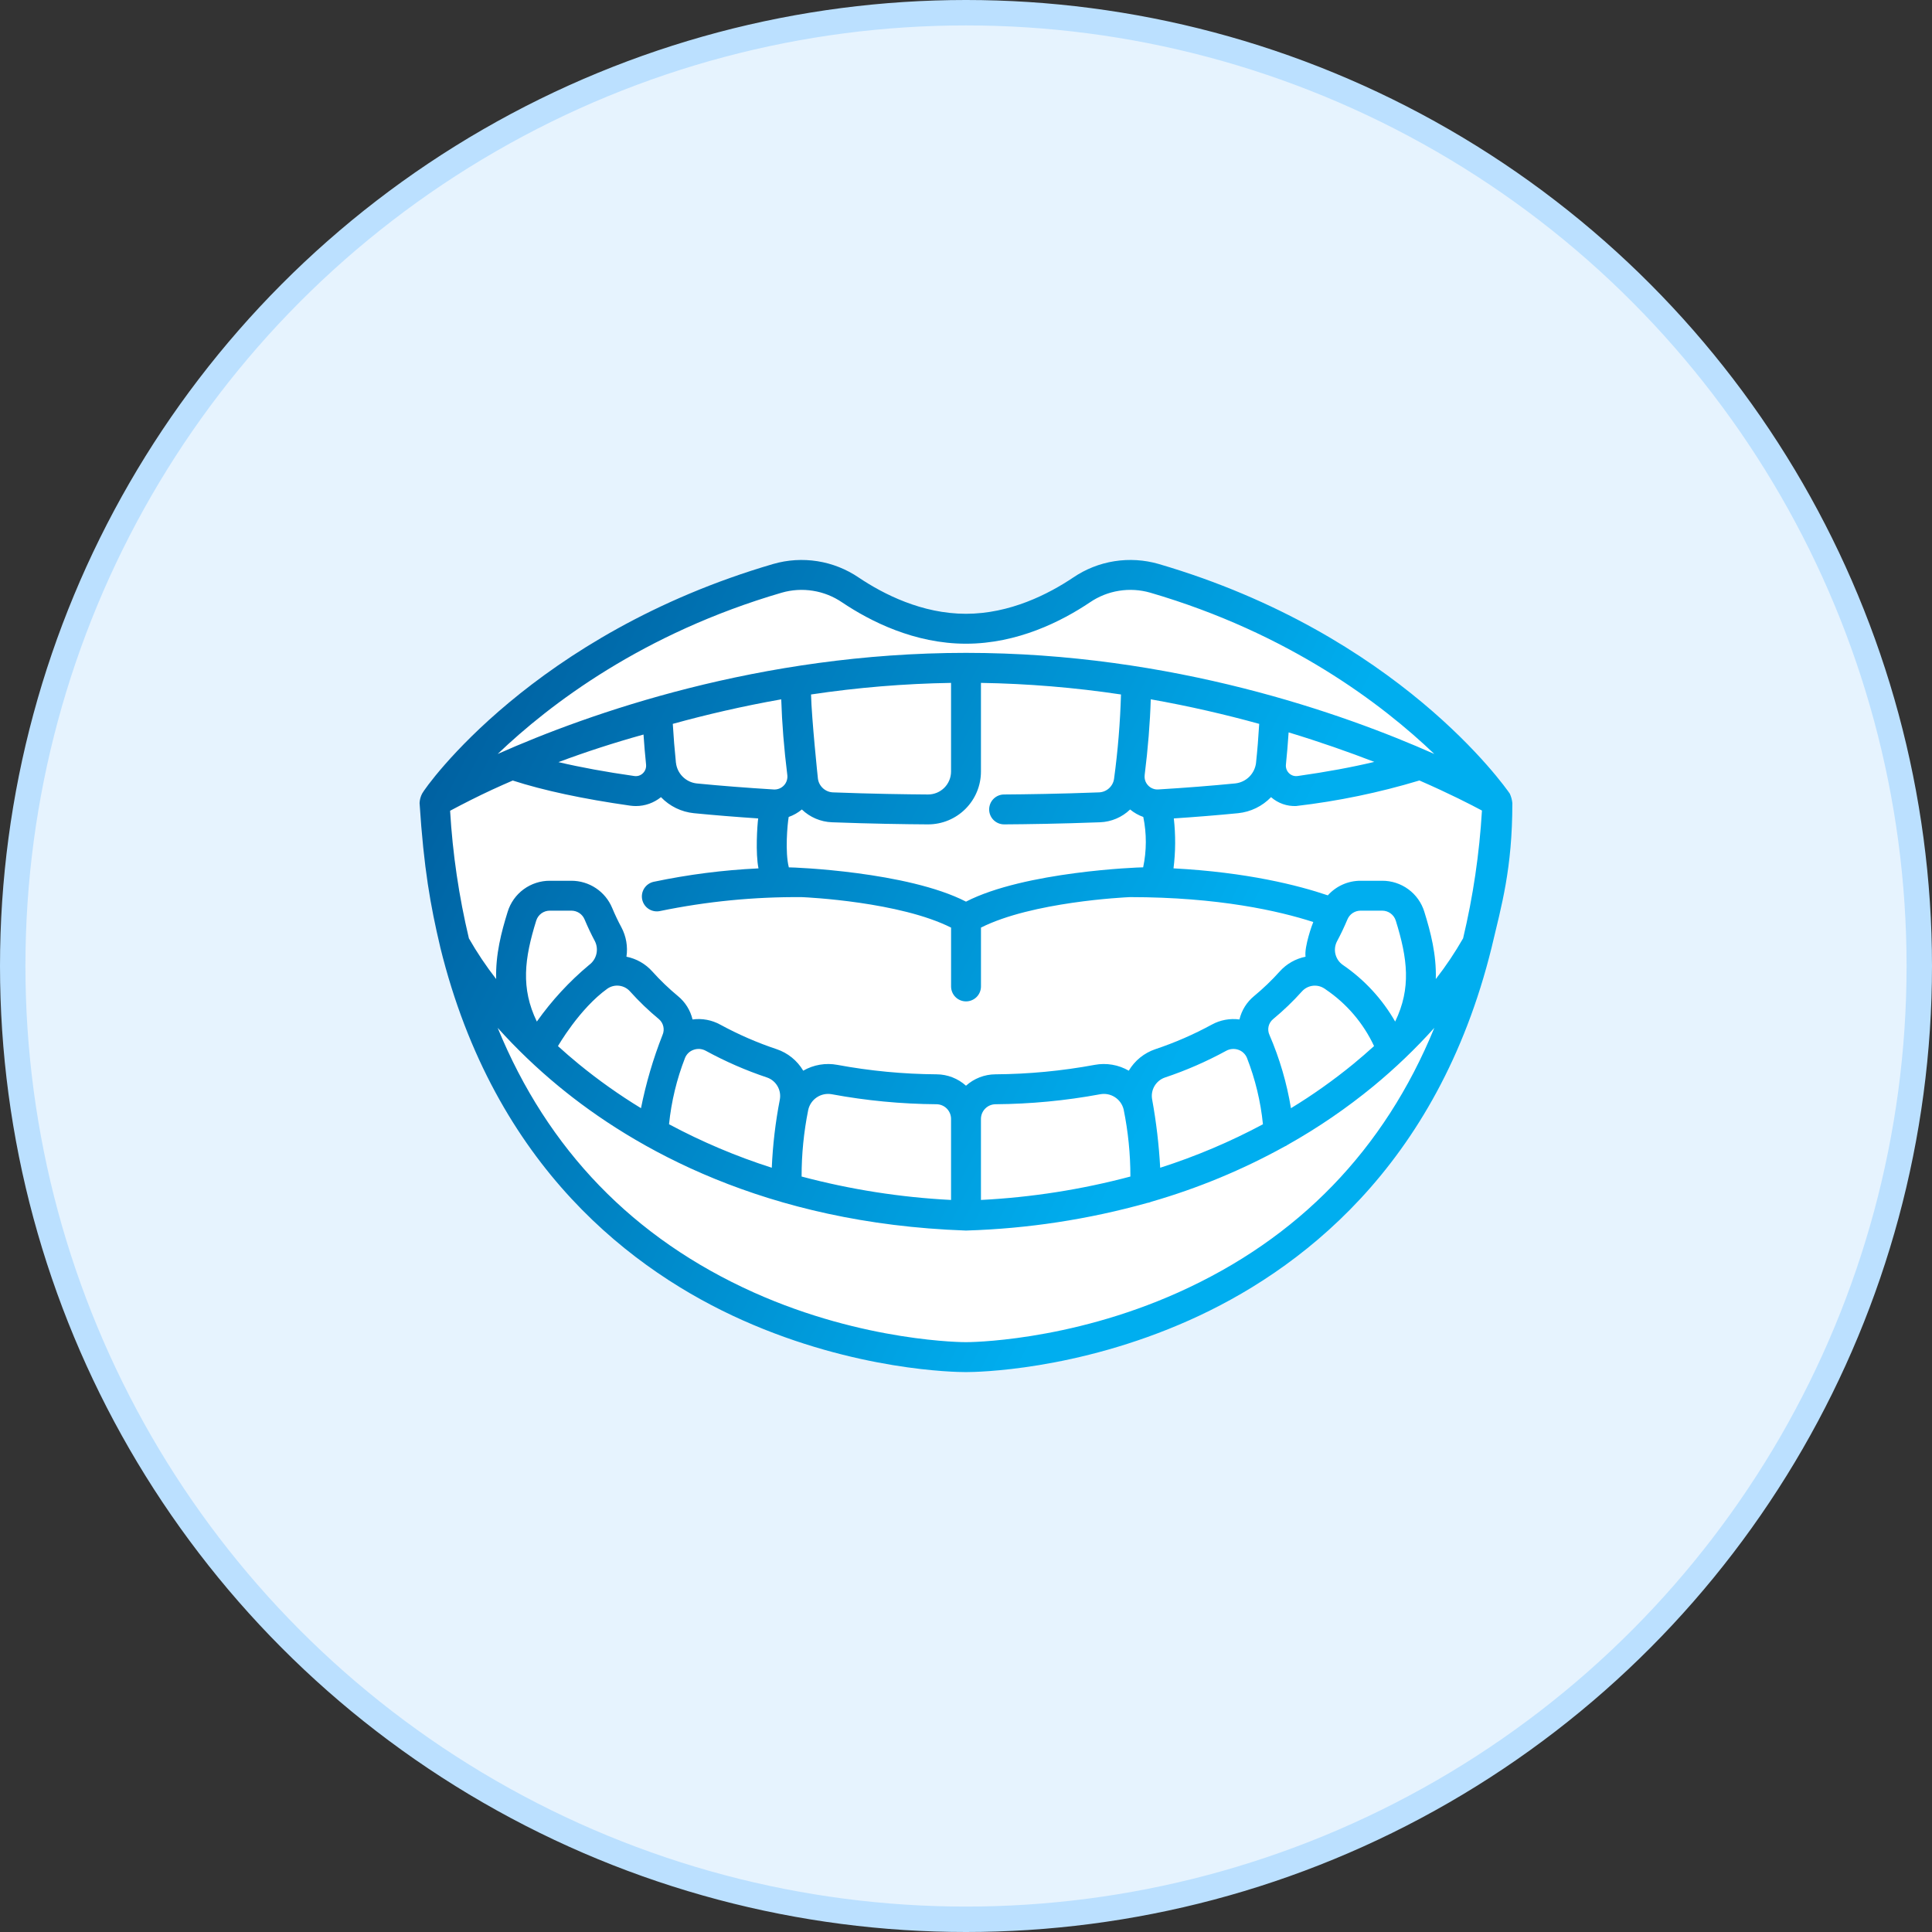
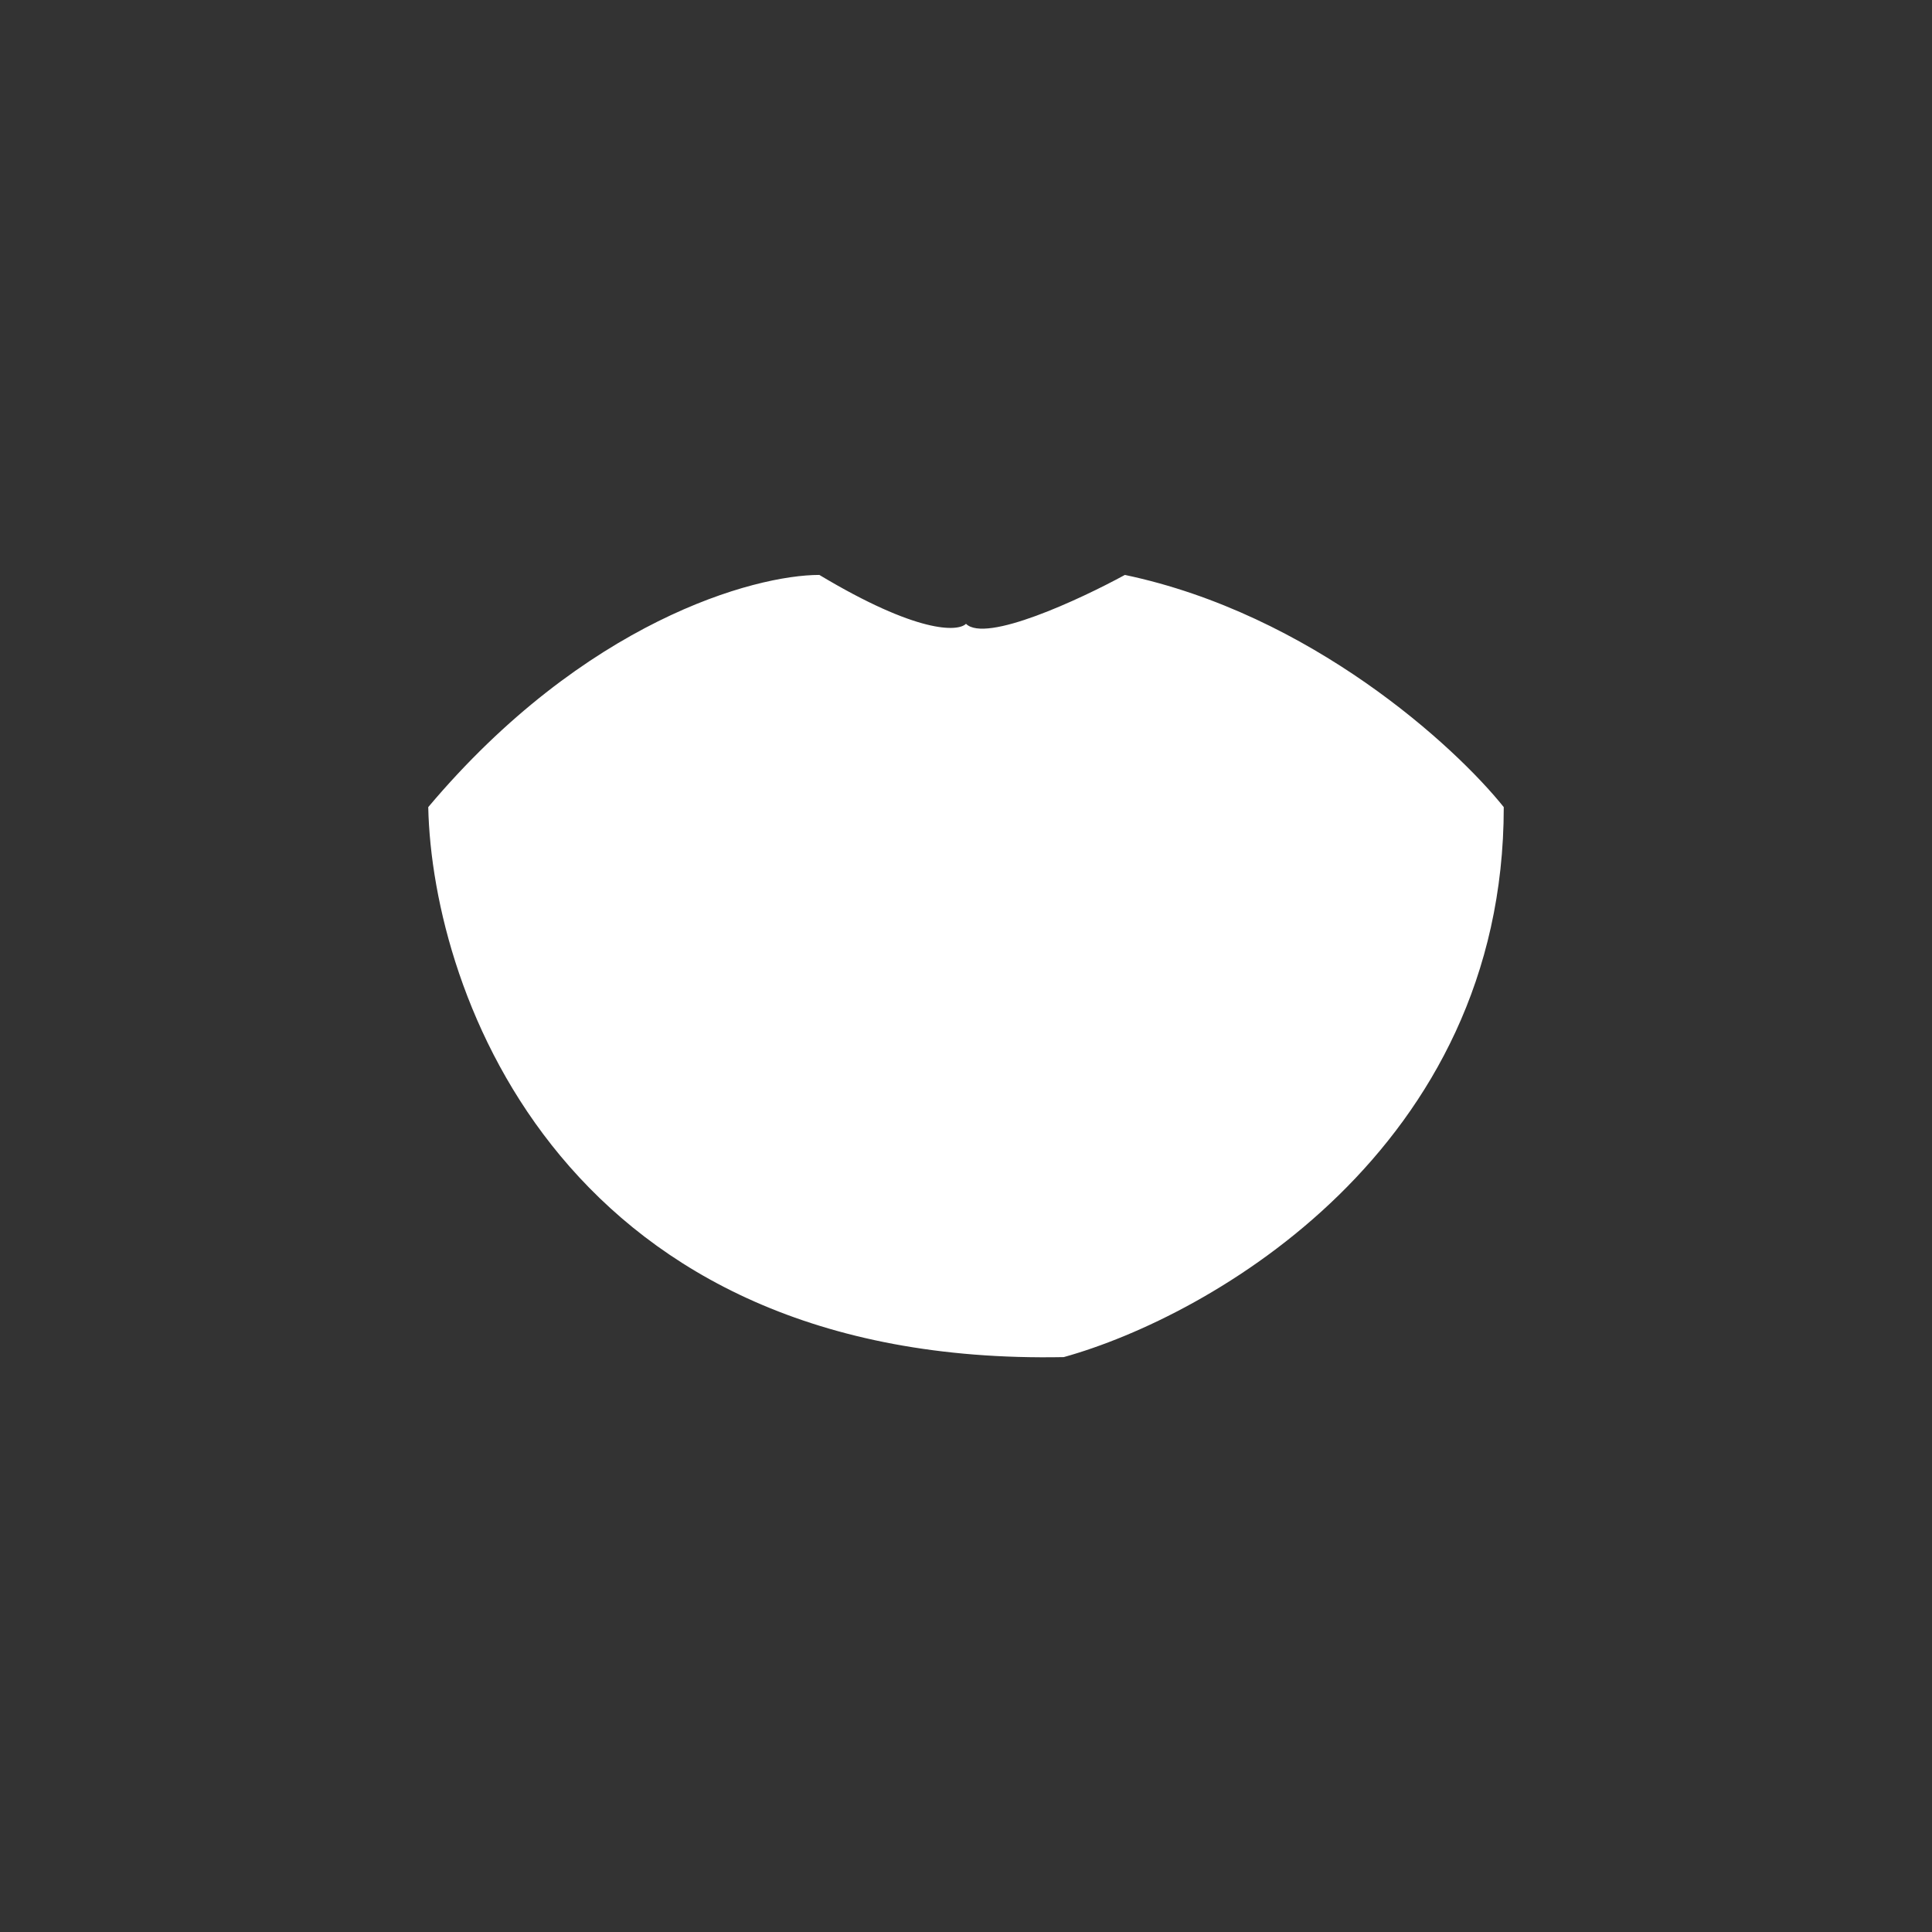
<svg xmlns="http://www.w3.org/2000/svg" width="76" height="76" viewBox="0 0 76 76" fill="none">
  <rect x="0" y="0" width="76" height="76" fill="#333333" stroke="none" />
-   <circle cx="38" cy="38" r="37.5" fill="#E6F3FE" stroke="#BBE0FF" />
  <path d="M59.154 31.75C59.154 45.212 47.615 51.782 41.846 53.385C22.231 53.769 17.006 39.122 16.846 31.75C23 24.442 29.667 22.616 32.231 22.616C36.077 24.923 37.679 24.859 38 24.539C38.769 25.308 42.487 23.577 44.25 22.616C51.558 24.154 57.231 29.346 59.154 31.75Z" fill="white" />
-   <path d="M16.505 31.59C16.672 34.162 16.93 35.615 17.318 37.256V37.259V37.261C19.456 45.958 24.968 50.042 29.215 51.936C33.673 53.925 37.606 53.974 37.971 53.974H38.017C38.391 53.974 42.324 53.925 46.782 51.936C51.029 50.042 56.541 45.958 58.679 37.261V37.259L58.68 37.256C59.068 35.615 59.492 34.168 59.492 31.59C59.479 31.461 59.445 31.336 59.391 31.219C59.216 30.964 55 24.94 45.578 22.185C45.012 22.022 44.418 21.985 43.837 22.077C43.256 22.169 42.703 22.388 42.216 22.719C41.248 23.369 39.731 24.145 37.998 24.145C36.264 24.145 34.748 23.369 33.779 22.719C33.292 22.388 32.739 22.169 32.158 22.077C31.577 21.985 30.983 22.022 30.418 22.185C20.995 24.939 16.745 30.944 16.605 31.219C16.545 31.334 16.511 31.46 16.505 31.59ZM44.097 27.319C44.065 28.427 43.974 29.532 43.825 30.63C43.806 30.776 43.735 30.91 43.626 31.009C43.517 31.108 43.377 31.165 43.23 31.17C41.686 31.229 40.347 31.247 39.497 31.253C39.42 31.253 39.344 31.268 39.272 31.298C39.201 31.328 39.136 31.371 39.082 31.426C39.027 31.481 38.984 31.546 38.955 31.617C38.926 31.689 38.911 31.765 38.911 31.842C38.911 31.92 38.926 31.996 38.956 32.067C38.986 32.139 39.029 32.203 39.084 32.258C39.139 32.312 39.204 32.355 39.276 32.385C39.347 32.414 39.423 32.429 39.501 32.429H39.504C40.363 32.424 41.715 32.405 43.275 32.346C43.717 32.329 44.138 32.15 44.456 31.843C44.61 31.971 44.786 32.071 44.974 32.137C45.109 32.791 45.107 33.465 44.969 34.119C44.794 34.116 40.302 34.284 38 35.468C35.697 34.284 31.207 34.117 31.031 34.12C30.878 33.532 30.973 32.433 31.025 32.137C31.214 32.071 31.39 31.971 31.543 31.843C31.862 32.15 32.283 32.329 32.725 32.346C34.285 32.405 35.637 32.424 36.495 32.429H36.508C36.781 32.429 37.052 32.375 37.304 32.271C37.557 32.166 37.786 32.013 37.979 31.82C38.172 31.627 38.326 31.397 38.43 31.145C38.535 30.892 38.588 30.622 38.588 30.349V26.863C40.432 26.893 42.273 27.045 44.097 27.319ZM38.588 47.203V44.014C38.589 43.861 38.649 43.716 38.757 43.608C38.864 43.5 39.01 43.439 39.162 43.438C40.543 43.428 41.92 43.297 43.279 43.045C43.479 43.008 43.687 43.049 43.858 43.16C44.03 43.271 44.153 43.444 44.201 43.642C44.378 44.511 44.467 45.395 44.467 46.282C42.545 46.793 40.574 47.102 38.588 47.203ZM31.533 46.282C31.532 45.405 31.619 44.53 31.792 43.67C31.834 43.465 31.955 43.285 32.129 43.168C32.303 43.051 32.515 43.007 32.721 43.045C34.079 43.297 35.457 43.428 36.839 43.438C36.991 43.439 37.136 43.5 37.244 43.608C37.351 43.716 37.412 43.861 37.412 44.014V47.203C35.426 47.102 33.455 46.793 31.533 46.282ZM18.445 36.911C18.053 35.263 17.805 33.584 17.706 31.893C18.244 31.606 18.793 31.328 19.359 31.065L19.364 31.063C19.628 30.94 19.899 30.822 20.17 30.704C21.382 31.096 22.933 31.428 24.788 31.692C24.863 31.702 24.939 31.708 25.014 31.708C25.373 31.708 25.721 31.584 26.001 31.358C26.344 31.716 26.804 31.94 27.297 31.989C28.096 32.068 28.946 32.136 29.825 32.195C29.788 32.462 29.715 33.565 29.837 34.16C28.451 34.225 27.072 34.402 25.713 34.688C25.561 34.721 25.428 34.814 25.343 34.945C25.259 35.076 25.23 35.236 25.263 35.388C25.297 35.541 25.389 35.674 25.52 35.758C25.651 35.842 25.811 35.871 25.963 35.838C27.802 35.459 29.675 35.275 31.552 35.291C31.772 35.3 35.398 35.476 37.413 36.49V38.804C37.413 38.96 37.475 39.11 37.585 39.22C37.695 39.33 37.845 39.392 38.001 39.392C38.157 39.392 38.306 39.33 38.417 39.22C38.527 39.11 38.589 38.96 38.589 38.804V36.489C40.604 35.475 44.229 35.3 44.45 35.29C47.937 35.291 50.316 35.835 51.661 36.27C51.627 36.339 51.3 37.247 51.357 37.635C50.963 37.714 50.606 37.918 50.339 38.217C50.027 38.564 49.69 38.887 49.331 39.184C49.044 39.42 48.843 39.742 48.757 40.103C48.381 40.053 47.998 40.124 47.666 40.307C46.957 40.693 46.215 41.016 45.449 41.272C45.01 41.42 44.639 41.72 44.403 42.118C43.997 41.884 43.522 41.803 43.062 41.889C41.773 42.128 40.466 42.252 39.155 42.261C38.728 42.264 38.317 42.424 38 42.709C37.683 42.424 37.272 42.264 36.845 42.261C35.535 42.252 34.227 42.128 32.939 41.889C32.479 41.803 32.003 41.884 31.597 42.118C31.361 41.72 30.99 41.419 30.552 41.272C29.785 41.016 29.044 40.693 28.334 40.307C28.002 40.124 27.619 40.052 27.243 40.103C27.157 39.742 26.956 39.419 26.669 39.184C26.31 38.887 25.973 38.563 25.661 38.216C25.394 37.917 25.037 37.713 24.643 37.634C24.703 37.236 24.632 36.829 24.442 36.474C24.309 36.228 24.189 35.973 24.081 35.715C23.949 35.399 23.727 35.128 23.441 34.938C23.156 34.748 22.82 34.647 22.478 34.647H21.63C21.26 34.645 20.898 34.763 20.599 34.982C20.301 35.201 20.08 35.511 19.971 35.865C19.721 36.668 19.49 37.551 19.518 38.513C19.123 38.006 18.764 37.471 18.445 36.912L18.445 36.911ZM25.414 30.078C25.421 30.14 25.413 30.203 25.392 30.262C25.37 30.321 25.336 30.374 25.291 30.417C25.247 30.46 25.193 30.493 25.135 30.512C25.076 30.531 25.014 30.536 24.953 30.527C23.837 30.368 22.839 30.185 21.968 29.98C23.046 29.577 24.162 29.215 25.314 28.895C25.342 29.302 25.375 29.698 25.415 30.078H25.414ZM54.882 40.186C54.374 39.298 53.67 38.537 52.826 37.959C52.68 37.859 52.577 37.709 52.534 37.538C52.491 37.367 52.513 37.186 52.594 37.03C52.744 36.75 52.881 36.461 53.004 36.169C53.046 36.067 53.118 35.979 53.21 35.917C53.303 35.856 53.411 35.823 53.522 35.823H54.37C54.489 35.822 54.606 35.86 54.702 35.93C54.799 36.001 54.87 36.1 54.906 36.214C55.372 37.71 55.517 38.874 54.882 40.186ZM21.118 40.186C20.482 38.873 20.628 37.712 21.094 36.214C21.13 36.1 21.201 36.001 21.297 35.93C21.394 35.86 21.511 35.822 21.63 35.823H22.478C22.589 35.823 22.697 35.856 22.79 35.917C22.882 35.979 22.954 36.067 22.996 36.169C23.119 36.461 23.256 36.751 23.405 37.03C23.482 37.187 23.5 37.367 23.458 37.536C23.416 37.706 23.315 37.856 23.174 37.959C22.395 38.609 21.704 39.358 21.118 40.186ZM23.894 38.891C24.03 38.797 24.196 38.756 24.361 38.777C24.525 38.797 24.676 38.877 24.785 39.001C25.136 39.392 25.515 39.756 25.921 40.091C26.008 40.166 26.069 40.267 26.094 40.38C26.119 40.492 26.108 40.61 26.061 40.715C25.694 41.648 25.411 42.611 25.215 43.593C24.36 43.072 23.542 42.492 22.767 41.858C22.479 41.621 22.206 41.386 21.949 41.151C21.949 41.151 22.791 39.68 23.894 38.891ZM26.946 41.618C26.976 41.543 27.022 41.476 27.08 41.42C27.138 41.365 27.208 41.323 27.284 41.297C27.363 41.268 27.447 41.258 27.53 41.264C27.614 41.272 27.695 41.297 27.767 41.337C28.538 41.758 29.343 42.109 30.176 42.387C30.349 42.448 30.496 42.569 30.587 42.73C30.679 42.889 30.71 43.077 30.676 43.258C30.504 44.142 30.399 45.037 30.36 45.936C28.964 45.49 27.611 44.917 26.318 44.225C26.409 43.332 26.62 42.455 26.946 41.618ZM45.639 45.936C45.59 45.038 45.485 44.143 45.324 43.258C45.288 43.077 45.319 42.889 45.411 42.729C45.504 42.569 45.65 42.447 45.825 42.387C46.657 42.109 47.463 41.757 48.233 41.337C48.306 41.296 48.387 41.272 48.47 41.265C48.554 41.258 48.638 41.269 48.717 41.297C48.791 41.323 48.86 41.364 48.917 41.419C48.975 41.473 49.02 41.539 49.051 41.612C49.379 42.451 49.591 43.33 49.681 44.226C48.389 44.917 47.036 45.49 45.639 45.936ZM50.783 43.594C50.62 42.604 50.337 41.637 49.939 40.715C49.89 40.61 49.877 40.492 49.902 40.379C49.928 40.266 49.99 40.164 50.079 40.091C50.484 39.756 50.864 39.392 51.214 39.001C51.324 38.878 51.475 38.798 51.639 38.778C51.803 38.758 51.969 38.798 52.105 38.891C52.111 38.895 52.116 38.897 52.121 38.9C52.131 38.907 52.14 38.915 52.15 38.922C52.974 39.479 53.631 40.249 54.052 41.15C53.794 41.384 53.521 41.62 53.233 41.858C52.457 42.492 51.639 43.073 50.783 43.594ZM56.029 35.865C55.92 35.511 55.7 35.201 55.401 34.982C55.102 34.762 54.74 34.645 54.37 34.647H53.523C53.279 34.646 53.039 34.697 52.816 34.796C52.594 34.895 52.395 35.04 52.233 35.221C51.062 34.824 49.049 34.312 46.163 34.159C46.245 33.507 46.249 32.848 46.175 32.195C47.055 32.136 47.904 32.068 48.703 31.989C49.197 31.939 49.657 31.715 50 31.358C50.272 31.597 50.625 31.722 50.986 31.707C52.629 31.516 54.252 31.18 55.836 30.702C57.027 31.222 57.87 31.656 58.296 31.885C58.196 33.578 57.948 35.26 57.555 36.911C57.236 37.469 56.877 38.005 56.481 38.513C56.509 37.551 56.279 36.669 56.029 35.865ZM51.047 30.526C50.986 30.536 50.923 30.53 50.864 30.512C50.806 30.492 50.752 30.46 50.708 30.417C50.663 30.373 50.629 30.32 50.607 30.261C50.586 30.203 50.578 30.14 50.585 30.077C50.585 30.076 50.585 30.075 50.585 30.073C50.627 29.669 50.662 29.245 50.691 28.81C51.941 29.189 53.072 29.589 54.062 29.971C53.184 30.181 52.176 30.367 51.046 30.527L51.047 30.526ZM49.411 29.998C49.388 30.209 49.294 30.404 49.145 30.554C48.995 30.703 48.799 30.796 48.589 30.818C47.641 30.911 46.623 30.991 45.562 31.055C45.488 31.06 45.414 31.048 45.345 31.02C45.276 30.993 45.214 30.95 45.163 30.896C45.112 30.842 45.073 30.778 45.05 30.707C45.027 30.637 45.02 30.562 45.029 30.489C45.029 30.486 45.029 30.483 45.029 30.48C45.159 29.439 45.239 28.444 45.268 27.509C46.788 27.778 48.217 28.111 49.534 28.475C49.503 29.005 49.462 29.516 49.41 29.999L49.411 29.998ZM37.412 30.349C37.412 30.467 37.389 30.585 37.343 30.694C37.298 30.804 37.231 30.904 37.147 30.988C37.063 31.072 36.964 31.138 36.854 31.184C36.744 31.229 36.627 31.253 36.508 31.253H36.503C35.652 31.247 34.315 31.229 32.77 31.17C32.623 31.165 32.483 31.108 32.374 31.009C32.265 30.91 32.194 30.776 32.175 30.63C32.17 30.595 31.927 28.263 31.904 27.319C33.728 27.045 35.568 26.893 37.412 26.863V30.349ZM30.732 27.51C30.761 28.447 30.841 29.446 30.971 30.489C30.98 30.563 30.972 30.638 30.949 30.708C30.926 30.779 30.888 30.843 30.837 30.897C30.786 30.951 30.724 30.993 30.655 31.021C30.586 31.048 30.512 31.06 30.438 31.056C29.378 30.991 28.36 30.912 27.412 30.819C27.202 30.797 27.005 30.703 26.856 30.554C26.706 30.405 26.612 30.209 26.59 29.999C26.59 29.994 26.587 29.988 26.586 29.983C26.586 29.974 26.586 29.964 26.585 29.955C26.536 29.484 26.496 28.988 26.466 28.475C27.782 28.112 29.212 27.779 30.732 27.51L30.732 27.51ZM46.346 50.843C41.986 52.799 38.048 52.799 37.996 52.797C37.958 52.799 34.014 52.799 29.654 50.843C24.919 48.72 21.542 45.226 19.577 40.433C20.317 41.256 21.118 42.023 21.972 42.727C24.927 45.166 30.103 48.13 37.979 48.406H37.996H38C38 48.406 38.002 48.406 38.004 48.406H38.021C40.424 48.333 42.81 47.969 45.127 47.321C45.184 47.313 45.24 47.297 45.292 47.273C47.114 46.748 48.871 46.02 50.53 45.103C50.577 45.084 50.621 45.06 50.661 45.03C51.849 44.363 52.975 43.592 54.028 42.727C54.882 42.023 55.683 41.256 56.423 40.433C54.458 45.226 51.08 48.72 46.346 50.843ZM30.75 23.315C31.149 23.2 31.569 23.174 31.98 23.24C32.391 23.305 32.781 23.461 33.125 23.695C34.229 24.437 35.971 25.322 38 25.322C40.029 25.322 41.771 24.437 42.875 23.695C43.218 23.461 43.609 23.305 44.02 23.24C44.431 23.174 44.85 23.2 45.25 23.315C50.704 24.908 54.37 27.697 56.422 29.659C52.841 28.068 46.118 25.682 38 25.682C29.882 25.682 23.159 28.068 19.578 29.659C21.63 27.696 25.297 24.908 30.75 23.315Z" fill="url(#paint0_linear_2718_18997)" />
  <defs>
    <linearGradient id="paint0_linear_2718_18997" x1="40.113" y1="53.98" x2="11.06" y2="39.181" gradientUnits="userSpaceOnUse">
      <stop stop-color="#00AEEF" />
      <stop offset="1" stop-color="#005E9E" />
    </linearGradient>
  </defs>
</svg>